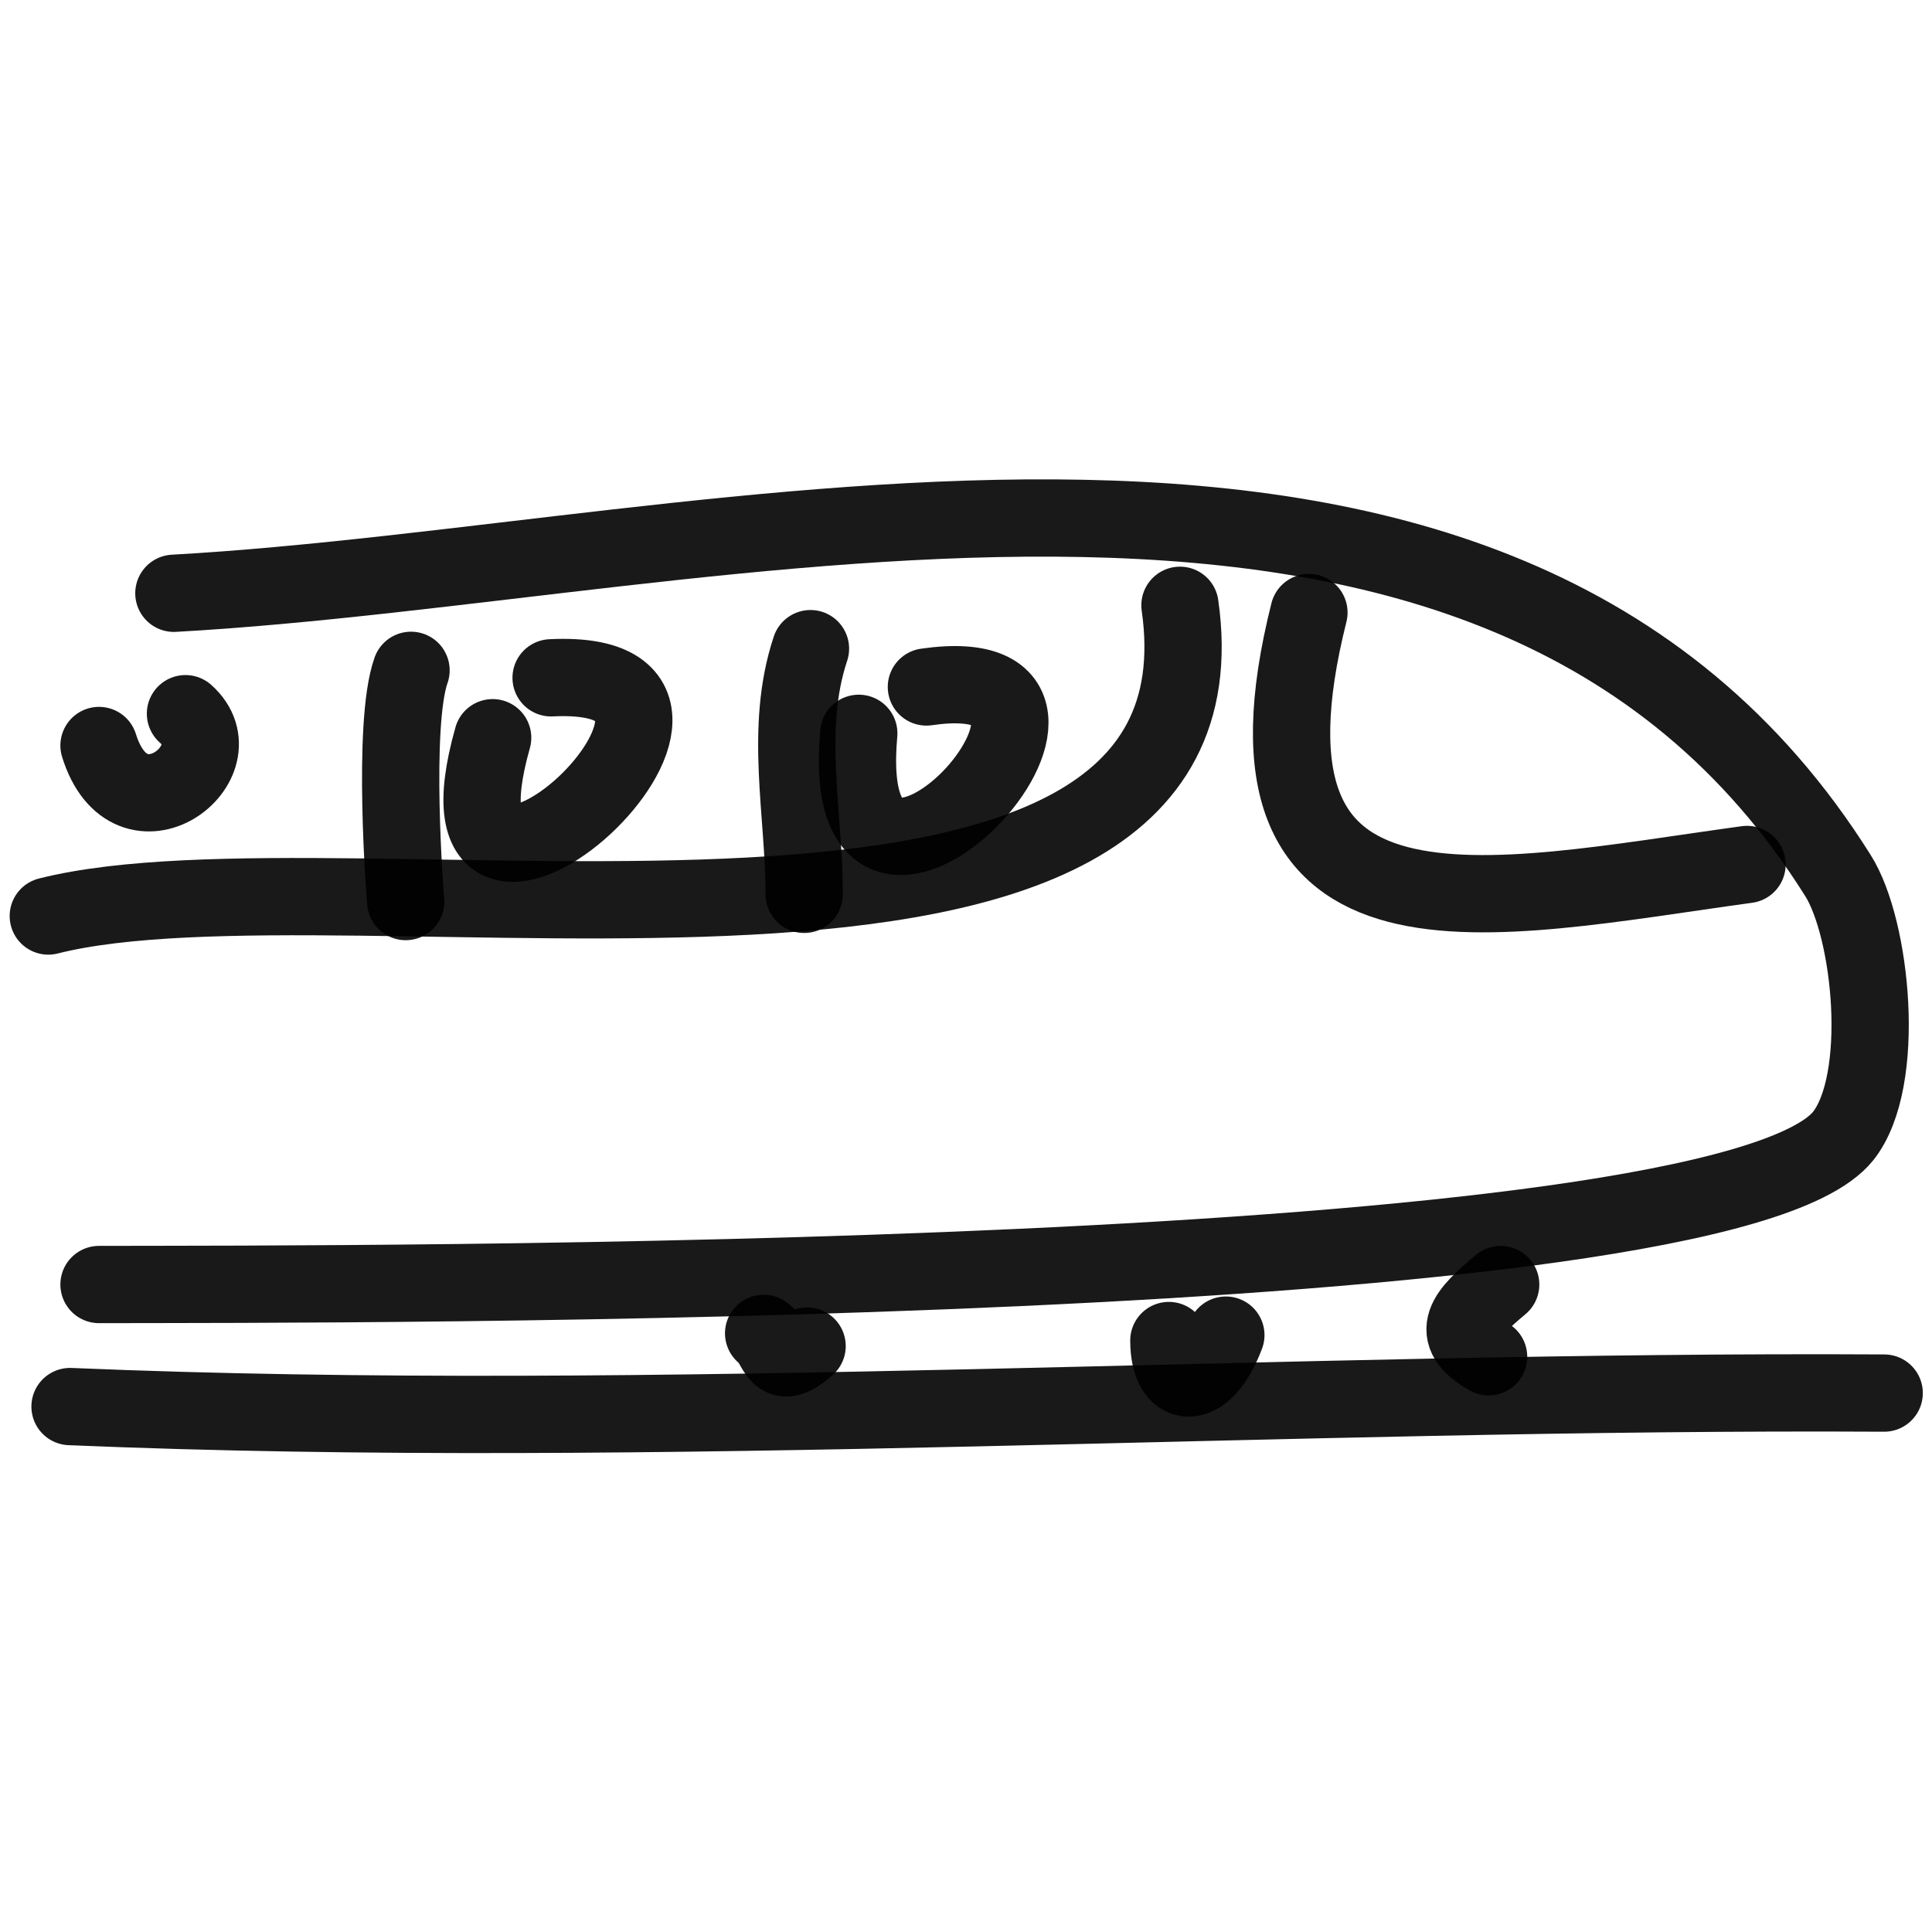
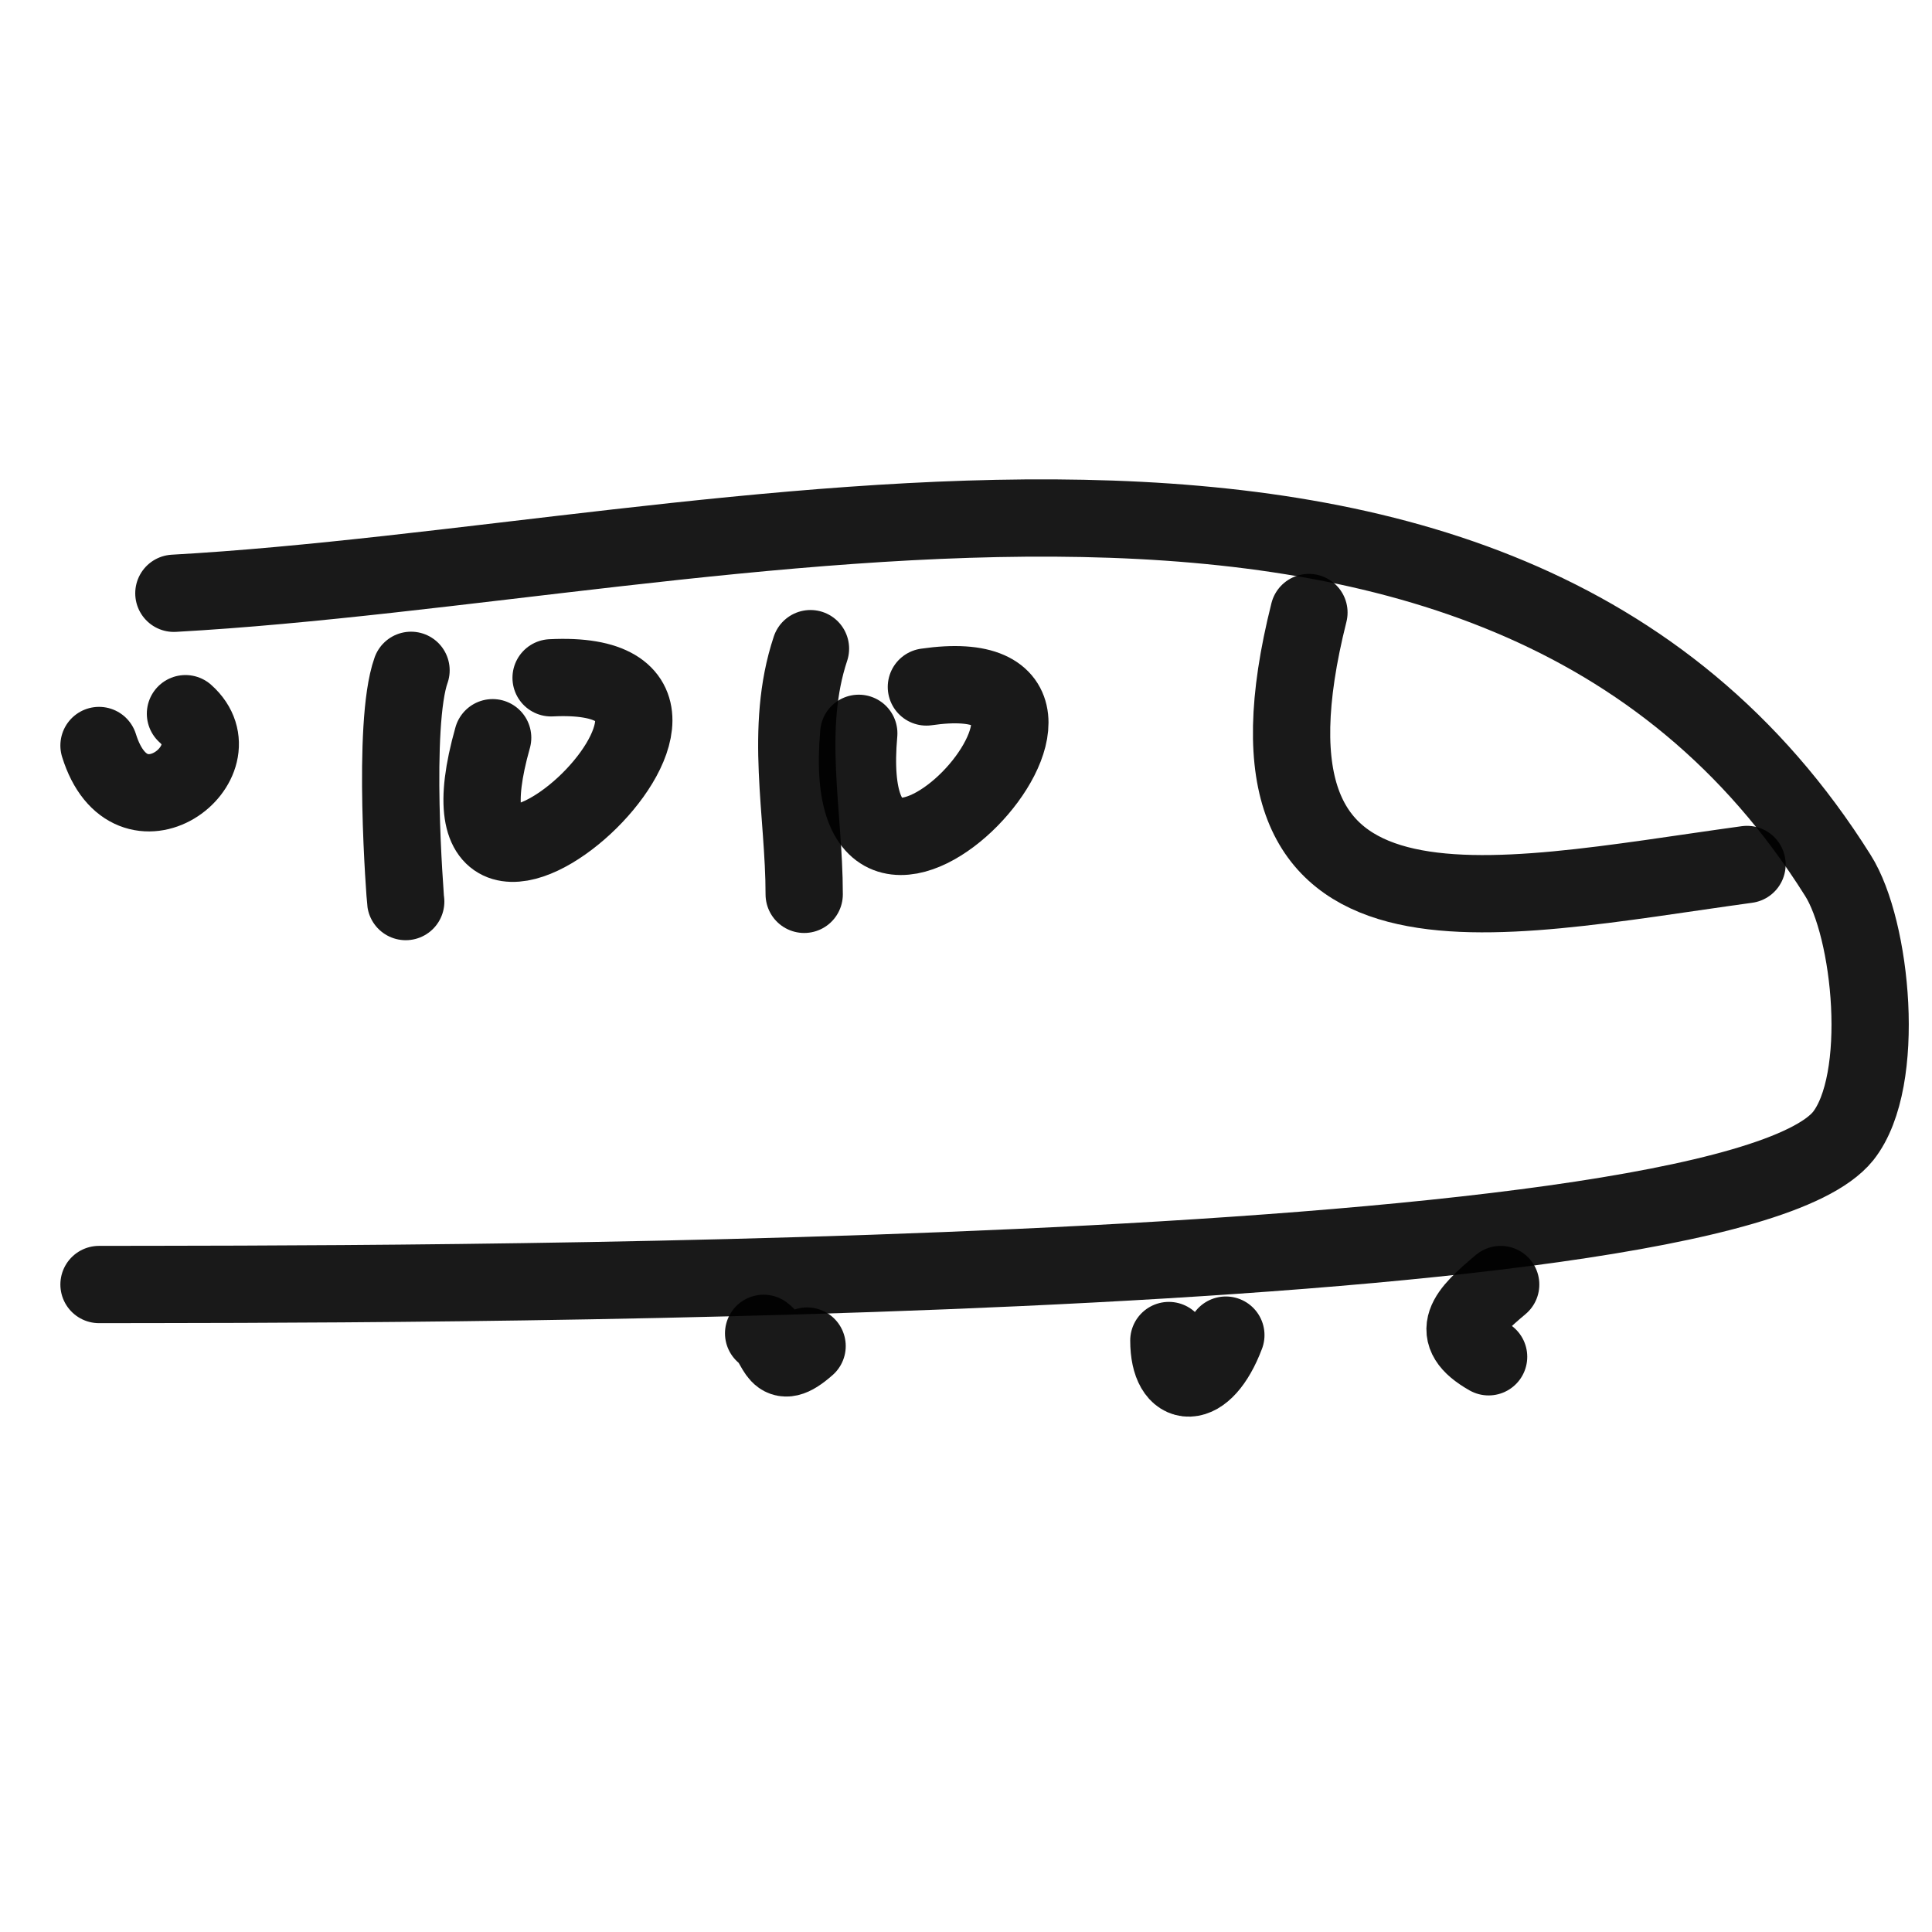
<svg xmlns="http://www.w3.org/2000/svg" version="1.1" width="100%" height="100%" id="svgWorkerArea" viewBox="0 0 400 400" style="background: white;">
  <defs id="defsdoc">
    <pattern id="patternBool" x="0" y="0" width="10" height="10" patternUnits="userSpaceOnUse" patternTransform="rotate(35)">
      <circle cx="5" cy="5" r="4" style="stroke: none;fill: #ff000070;" />
    </pattern>
  </defs>
  <g id="fileImp-562192523" class="cosito">
    <path id="pathImp-252106143" fill="none" stroke="#000000" stroke-linecap="round" stroke-linejoin="round" stroke-opacity="0.9" stroke-width="16" class="grouped" d="M36 122.833C149.5 116.527 309.6 68.327 380.5 181.228 387.5 192.227 390.7 223.727 381.6 235.214 356 266.927 72.3 265.827 20.5 265.945" />
-     <path id="pathImp-776743881" fill="none" stroke="#000000" stroke-linecap="round" stroke-linejoin="round" stroke-opacity="0.9" stroke-width="16" class="grouped" d="M390.1 288.421C267 287.727 135.6 296.327 14.5 291.214" />
    <path id="pathImp-352599008" fill="none" stroke="#000000" stroke-linecap="round" stroke-linejoin="round" stroke-opacity="0.9" stroke-width="16" class="grouped" d="M271 126.817C252.6 200.027 308.2 186.327 361.7 178.98" />
-     <path id="pathImp-270051883" fill="none" stroke="#000000" stroke-linecap="round" stroke-linejoin="round" stroke-opacity="0.9" stroke-width="16" class="grouped" d="M244.3 125.32C257.2 215.727 71.8 174.027 10 189.651" />
    <path id="pathImp-565049112" fill="none" stroke="#000000" stroke-linecap="round" stroke-linejoin="round" stroke-opacity="0.9" stroke-width="16" class="grouped" d="M167.8 134.297C162.3 150.827 166.5 168.227 166.5 185.163" />
    <path id="pathImp-45032723" fill="none" stroke="#000000" stroke-linecap="round" stroke-linejoin="round" stroke-opacity="0.9" stroke-width="16" class="grouped" d="M85.1 138.785C81.1 150.027 83.9 186.027 84 186.659" />
    <path id="pathImp-837260997" fill="none" stroke="#000000" stroke-linecap="round" stroke-linejoin="round" stroke-opacity="0.9" stroke-width="16" class="grouped" d="M308.2 280.909C299.6 276.027 303.6 271.927 310.7 265.949" />
    <path id="pathImp-43372969" fill="none" stroke="#000000" stroke-linecap="round" stroke-linejoin="round" stroke-opacity="0.9" stroke-width="16" class="grouped" d="M253.8 276.421C249.3 288.327 242 287.827 242 277.542" />
    <path id="pathImp-265214278" fill="none" stroke="#000000" stroke-linecap="round" stroke-linejoin="round" stroke-opacity="0.9" stroke-width="16" class="grouped" d="M167.1 278.687C160.5 284.527 161.3 278.427 158.1 276.053" />
    <path id="pathImp-921276526" fill="none" stroke="#000000" stroke-linecap="round" stroke-linejoin="round" stroke-opacity="0.9" stroke-width="16" class="grouped" d="M191.8 142.229C239.5 135.327 172.8 207.727 177.8 151.827" />
    <path id="pathImp-614570165" fill="none" stroke="#000000" stroke-linecap="round" stroke-linejoin="round" stroke-opacity="0.9" stroke-width="16" class="grouped" d="M114.1 140.334C164.5 137.827 86 209.327 102 152.737" />
    <path id="pathImp-630999426" fill="none" stroke="#000000" stroke-linecap="round" stroke-linejoin="round" stroke-opacity="0.9" stroke-width="16" class="grouped" d="M38.4 147.761C49.6 157.727 27 175.227 20.5 154.349" />
  </g>
</svg>